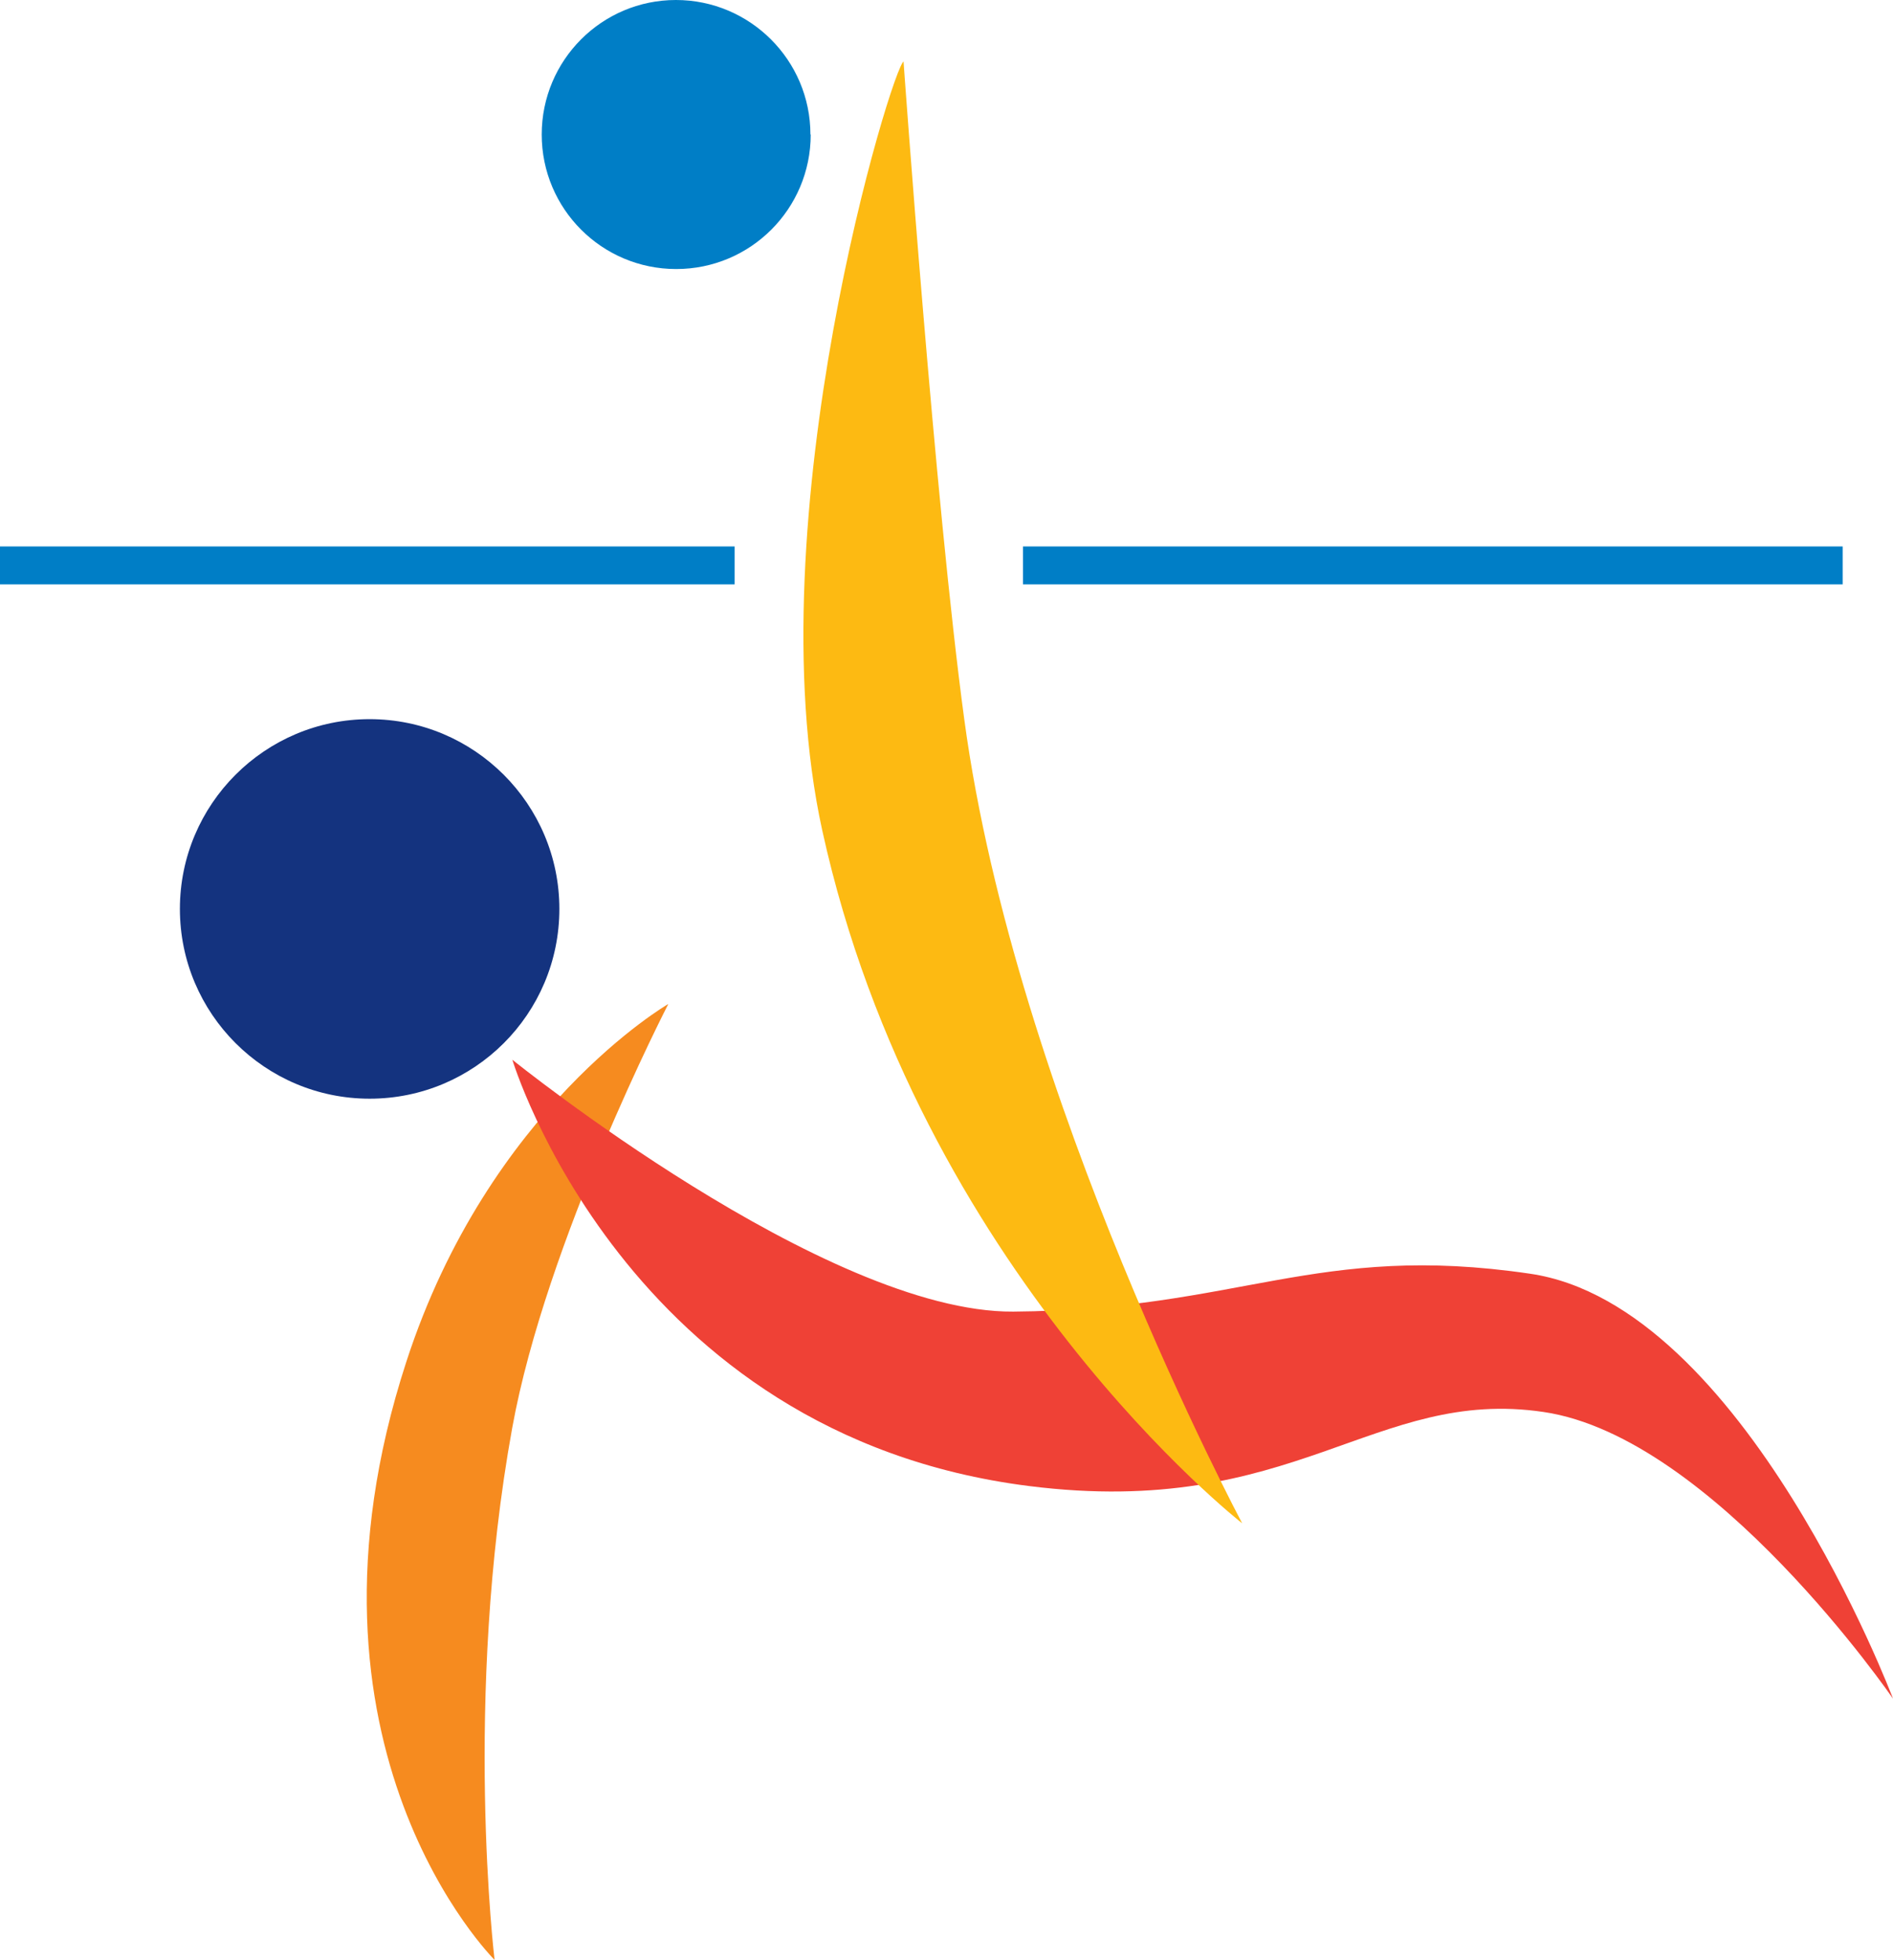
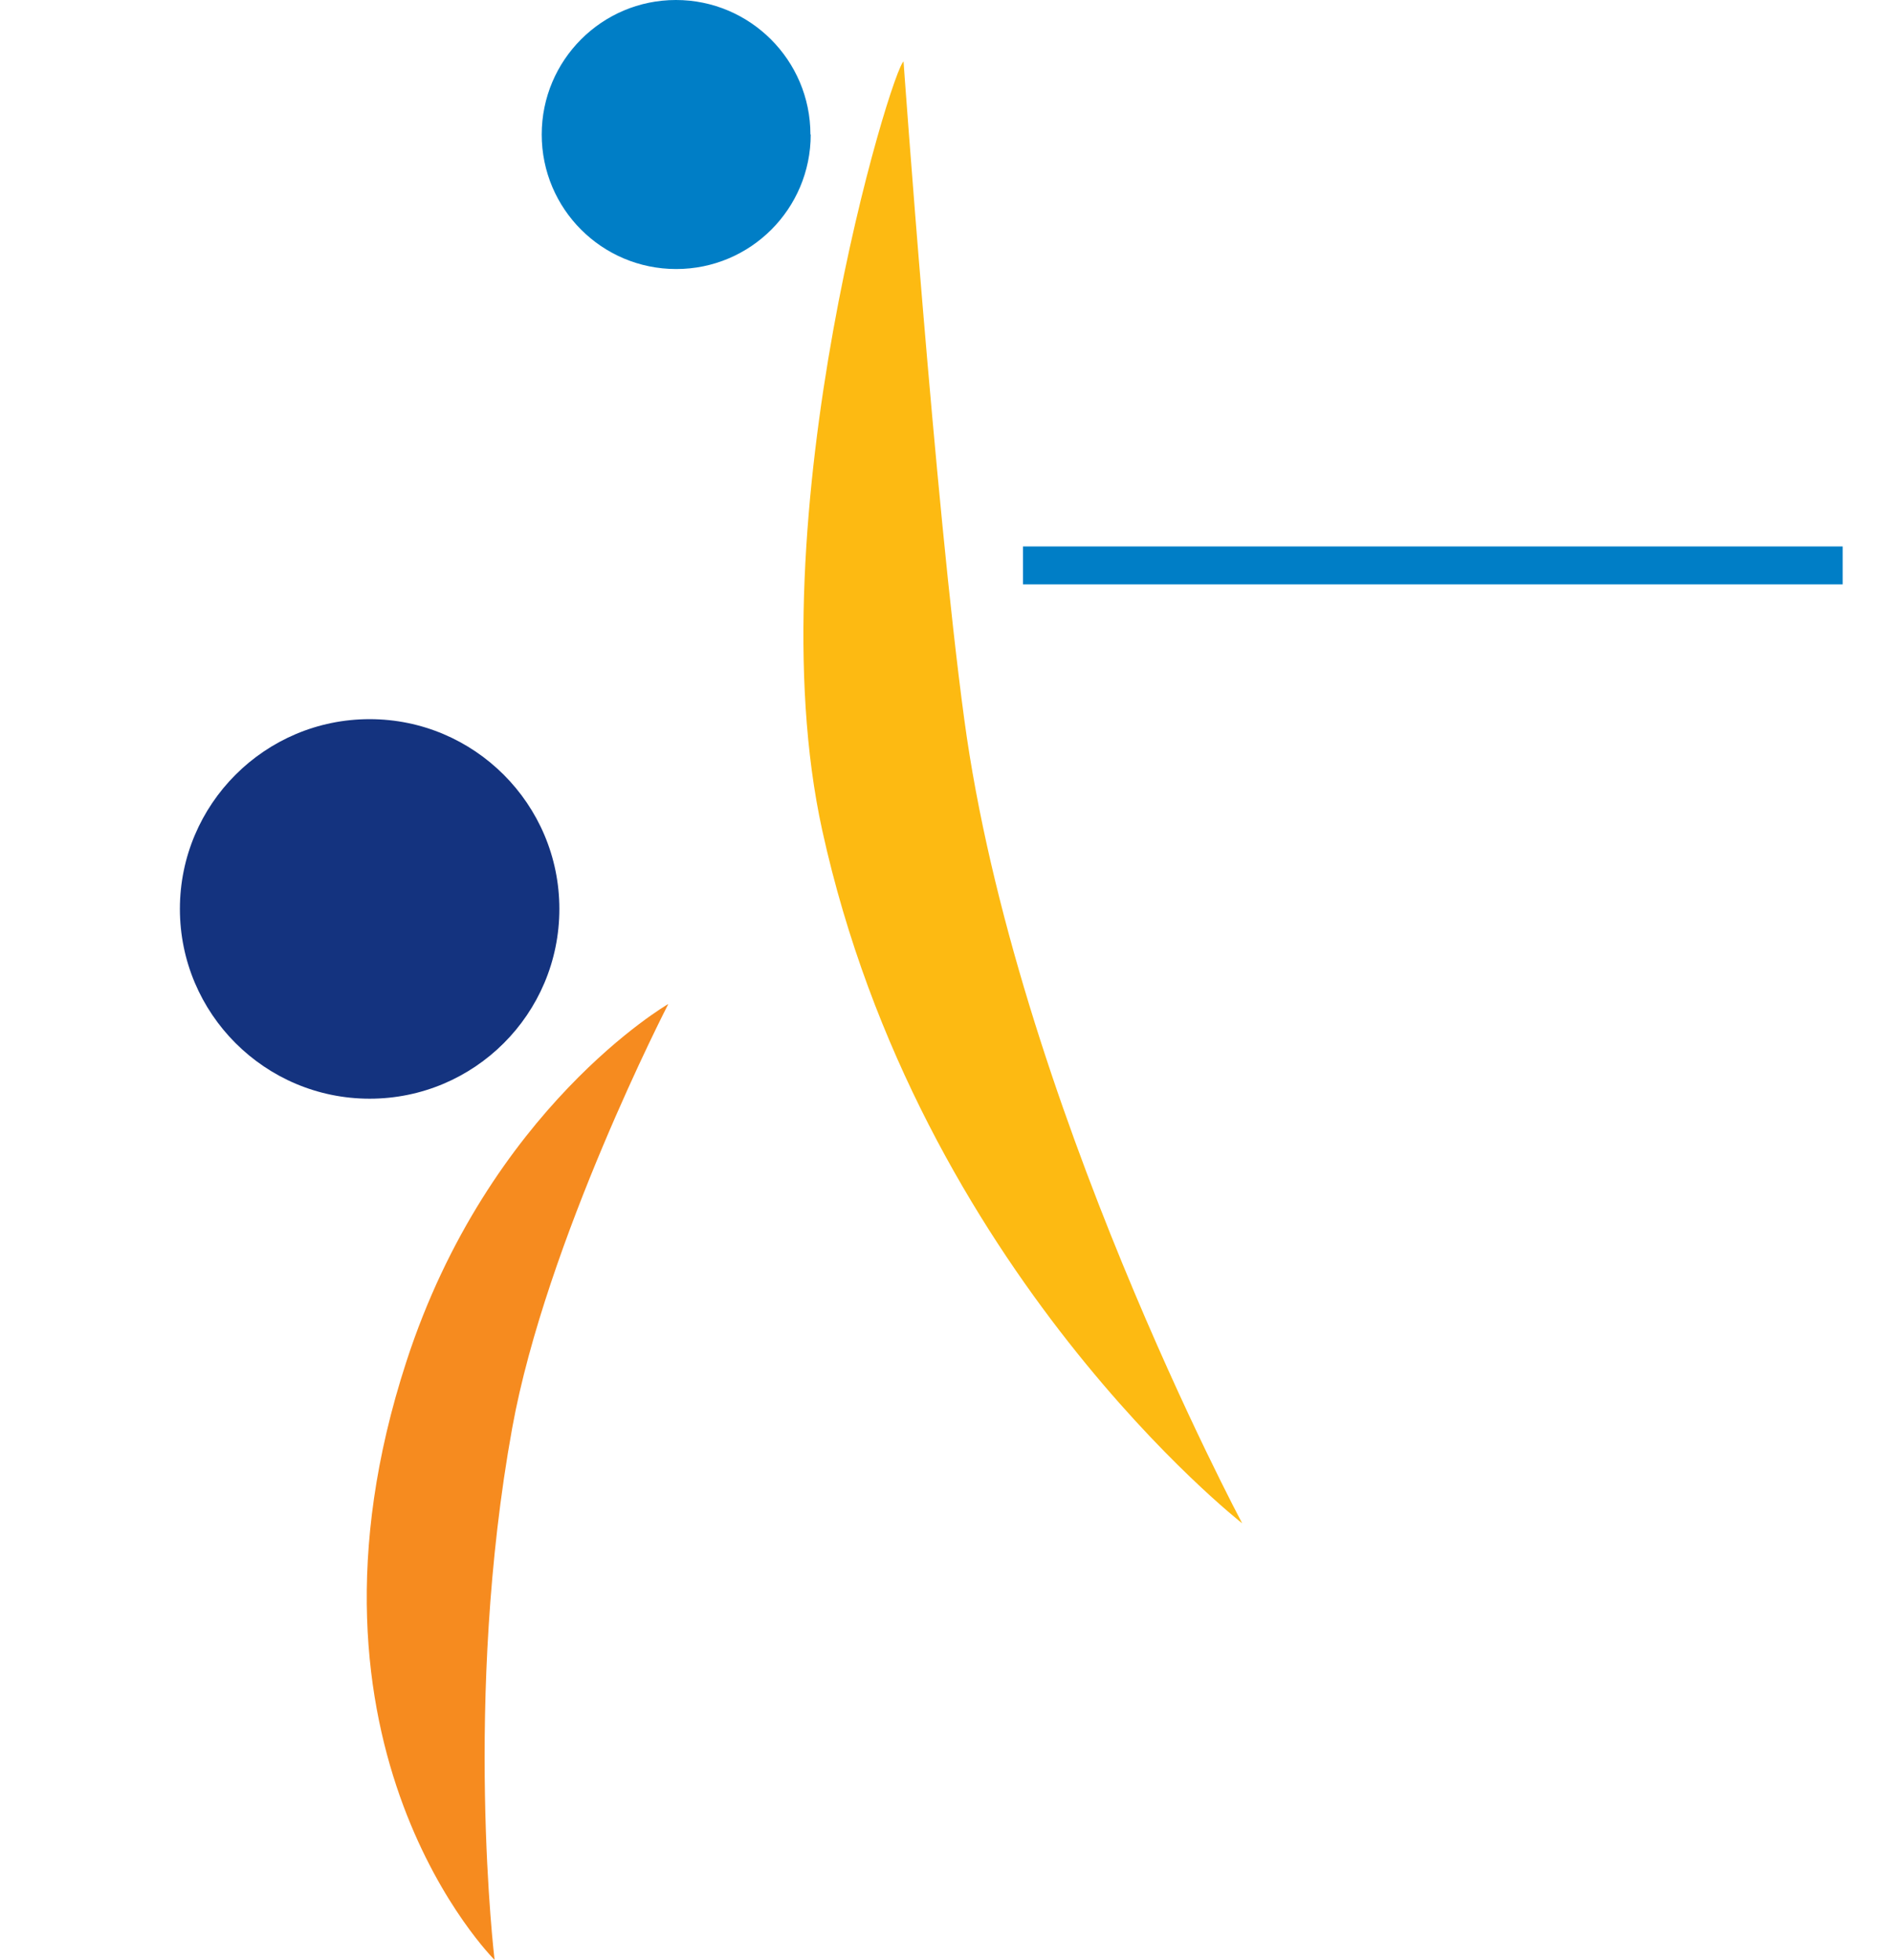
<svg xmlns="http://www.w3.org/2000/svg" viewBox="0 0 65.45 67.75">
  <defs>
    <style>
      .cls-1 {
        fill: #14337f;
      }

      .cls-2 {
        isolation: isolate;
      }

      .cls-3 {
        fill: #fdba12;
        mix-blend-mode: color-burn;
      }

      .cls-4 {
        fill: #007ec6;
      }

      .cls-5 {
        fill: #f68b1f;
        mix-blend-mode: multiply;
      }

      .cls-6 {
        fill: #ef4136;
      }
    </style>
  </defs>
  <g class="cls-2">
    <g id="Layer_2" data-name="Layer 2">
      <g id="Layer_1-2" data-name="Layer 1">
        <g>
          <path class="cls-4" d="M28.03,4.65c0,2.57-2.08,4.65-4.65,4.65s-4.65-2.08-4.65-4.65S20.81,0,23.37,0s4.65,2.08,4.65,4.65Z" />
          <path class="cls-1" d="M19.34,31.42c0,3.63-2.94,6.56-6.56,6.56s-6.56-2.94-6.56-6.56,2.94-6.56,6.56-6.56,6.56,2.94,6.56,6.56Z" />
          <path class="cls-5" d="M23.1,34.71s-6.2,3.59-9.05,12.36c-4.35,13.35,3.05,20.68,3.05,20.68,0,0-1.09-9.03.61-18.39,1.17-6.45,5.39-14.64,5.39-14.64Z" />
-           <path class="cls-6" d="M17.71,36.62s3.89,12.99,17.87,14.75c9.18,1.16,11.92-3.43,17.79-2.56,5.88.87,12.08,9.91,12.08,9.91,0,0-5.14-13.61-12.55-14.69-7.4-1.09-10.04,1.25-17.87,1.31-6.48.04-17.32-8.71-17.32-8.71Z" />
          <path class="cls-3" d="M31.25,2.12c-.37.07-5.19,15.8-2.82,26.59,3.35,15.24,14.52,23.95,14.52,23.95,0,0-7.84-14.67-9.61-27.79-1.01-7.45-2.1-22.74-2.1-22.74Z" />
-           <rect class="cls-4" y="18.89" width="25.4" height="1.31" />
          <rect class="cls-4" x="35.37" y="18.89" width="28.34" height="1.31" />
        </g>
      </g>
    </g>
  </g>
</svg>